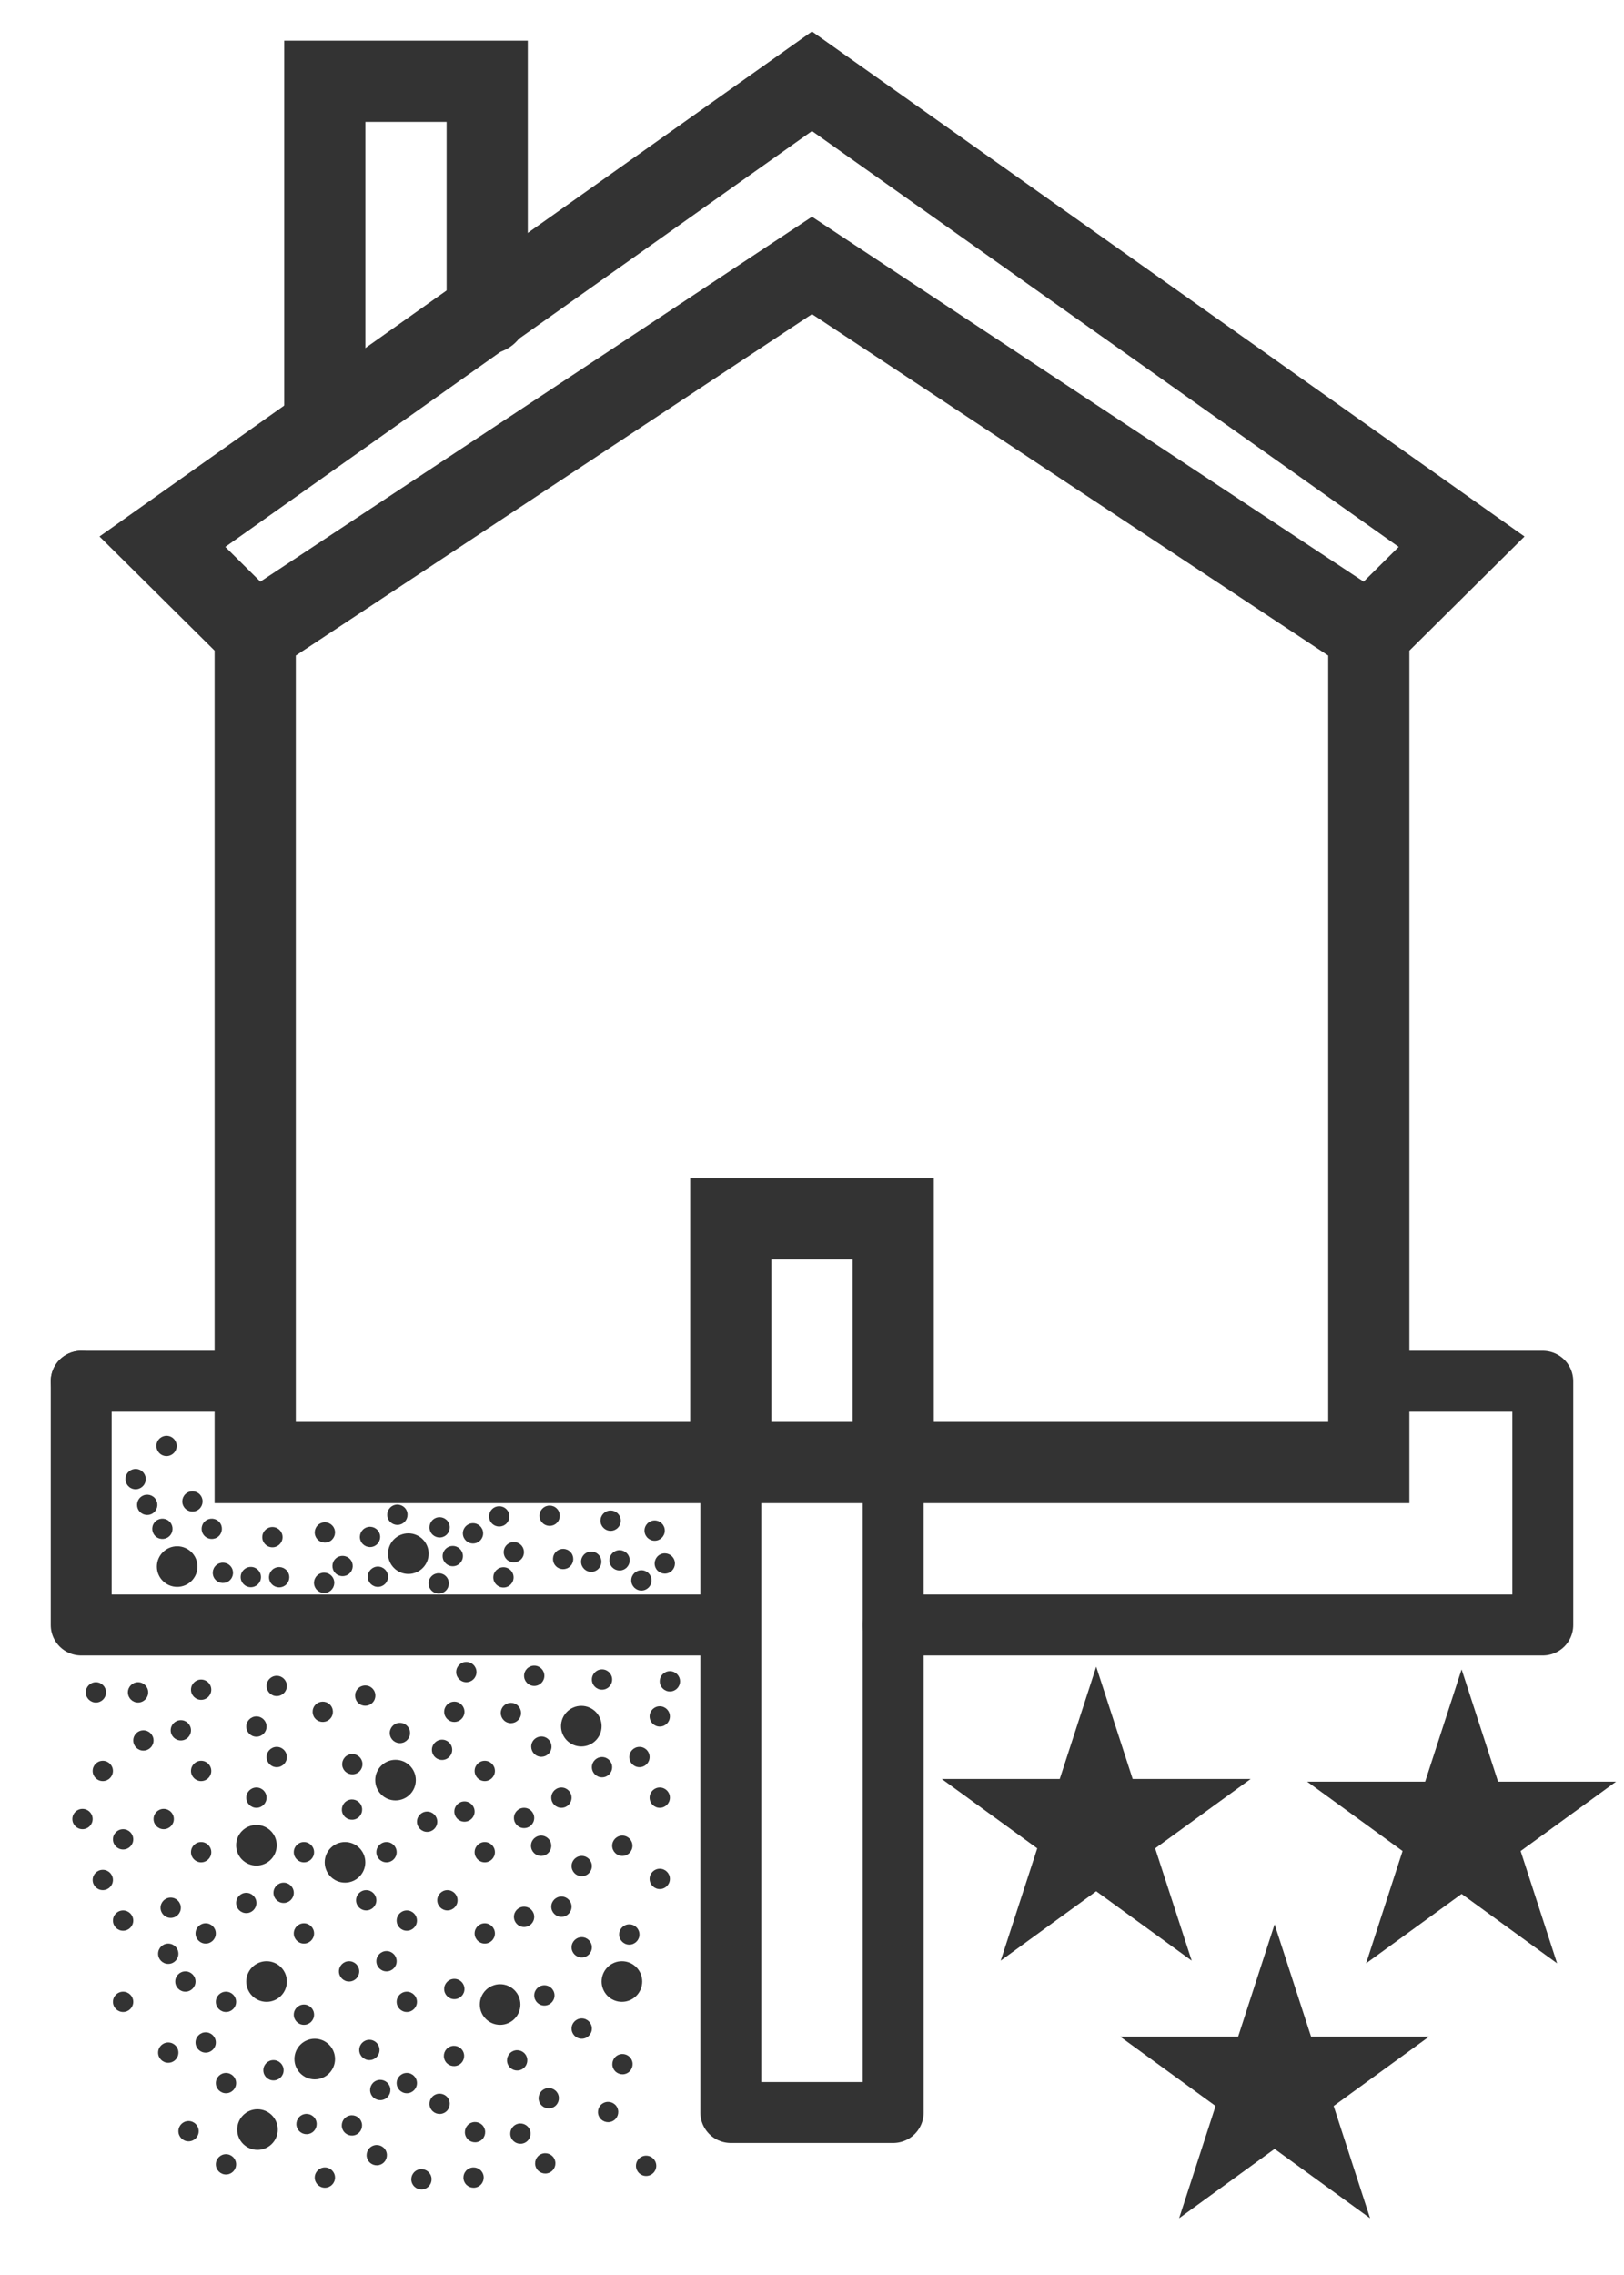
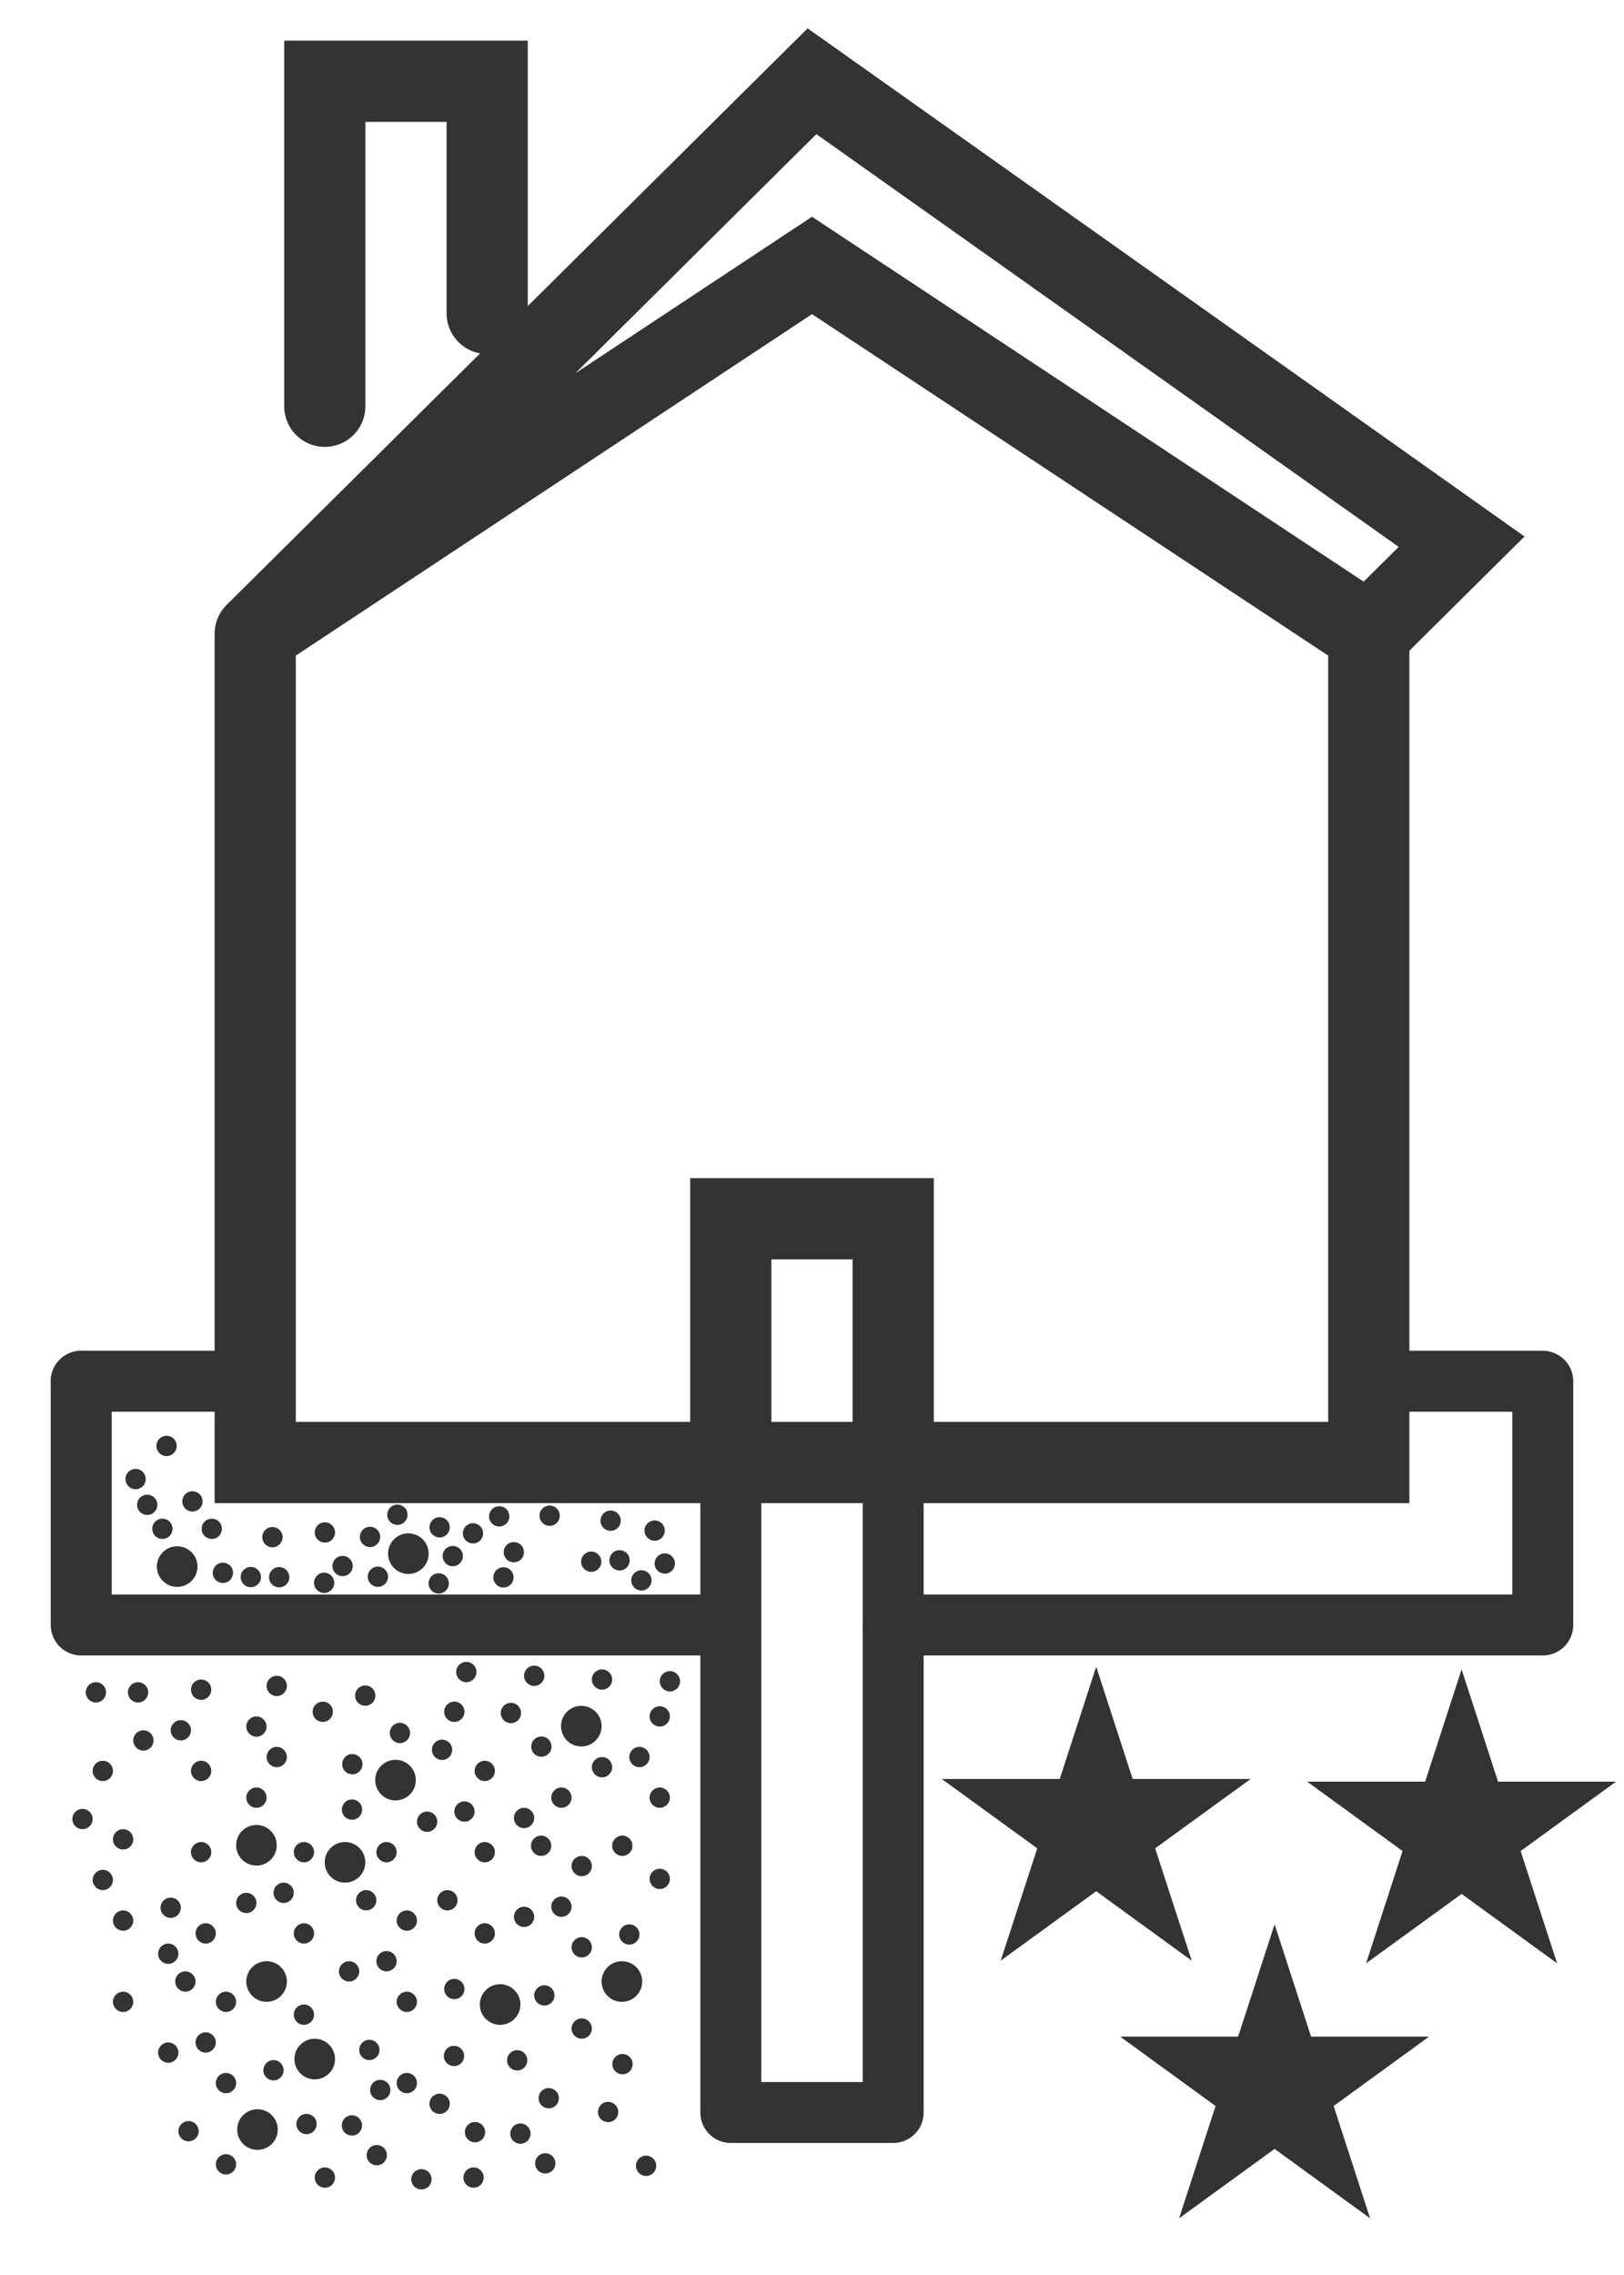
<svg xmlns="http://www.w3.org/2000/svg" width="20" height="28" viewBox="0 0 20 28" fill="none">
  <circle cx="8.125" cy="23.125" r="0.125" fill="#333333" />
  <circle cx="5.97" cy="23.796" r="0.125" fill="#333333" />
  <circle cx="2.477" cy="22.796" r="0.125" fill="#333333" />
  <circle cx="3.743" cy="24.796" r="0.125" fill="#333333" />
  <circle cx="5.591" cy="25.304" r="0.125" transform="rotate(-114.754 5.591 25.304)" fill="#333333" />
  <circle cx="7.164" cy="24.967" r="0.125" fill="#333333" />
  <circle cx="5.01" cy="25.638" r="0.125" fill="#333333" />
  <circle cx="1.516" cy="24.638" r="0.125" fill="#333333" />
  <circle cx="2.783" cy="26.638" r="0.125" fill="#333333" />
  <circle cx="7.666" cy="25.405" r="0.125" transform="rotate(-114.754 7.666 25.405)" fill="#333333" />
  <circle cx="8.125" cy="22.125" r="0.125" fill="#333333" />
  <circle cx="5.97" cy="22.796" r="0.125" fill="#333333" />
  <circle cx="2.477" cy="21.796" r="0.125" fill="#333333" />
  <circle cx="3.743" cy="23.796" r="0.125" fill="#333333" />
  <circle cx="4.683" cy="25.723" r="0.125" transform="rotate(-114.754 4.683 25.723)" fill="#333333" />
  <circle cx="7.164" cy="23.967" r="0.125" fill="#333333" />
  <circle cx="5.01" cy="24.638" r="0.125" fill="#333333" />
  <circle cx="1.516" cy="23.638" r="0.125" fill="#333333" />
  <circle cx="2.783" cy="25.638" r="0.125" fill="#333333" />
  <circle cx="6.758" cy="25.824" r="0.125" transform="rotate(-114.754 6.758 25.824)" fill="#333333" />
  <circle cx="8.125" cy="21.125" r="0.125" fill="#333333" />
  <circle cx="5.97" cy="21.796" r="0.125" fill="#333333" />
  <circle cx="3.408" cy="21.625" r="0.125" fill="#333333" />
  <circle cx="3.408" cy="20.75" r="0.125" fill="#333333" />
  <circle cx="7.414" cy="20.671" r="0.125" fill="#333333" />
  <circle cx="6.579" cy="20.625" r="0.125" fill="#333333" />
  <circle cx="5.743" cy="20.579" r="0.125" fill="#333333" />
  <circle cx="6.2" cy="19.414" r="0.125" fill="#333333" />
  <circle cx="8.062" cy="18.838" r="0.125" fill="#333333" />
  <circle cx="7.899" cy="19.451" r="0.125" fill="#333333" />
  <circle cx="8.25" cy="20.693" r="0.125" fill="#333333" />
  <circle cx="5.595" cy="21.068" r="0.125" fill="#333333" />
  <circle cx="1.7" cy="20.829" r="0.125" fill="#333333" />
  <path d="M13.5 20.513L13.949 21.895H15.402L14.226 22.749L14.676 24.131L13.5 23.277L12.324 24.131L12.774 22.749L11.598 21.895H13.051L13.5 20.513Z" fill="#333333" />
  <path d="M18 20.546L18.449 21.928H19.902L18.727 22.782L19.176 24.164L18 23.31L16.824 24.164L17.273 22.782L16.098 21.928H17.551L18 20.546Z" fill="#333333" />
  <path d="M15.697 23.684L16.146 25.066H17.599L16.424 25.92L16.873 27.302L15.697 26.448L14.521 27.302L14.97 25.92L13.795 25.066H15.248L15.697 23.684Z" fill="#333333" />
  <circle cx="6.292" cy="21.083" r="0.125" transform="rotate(-68.7 6.292 21.083)" fill="#333333" />
  <circle cx="3.975" cy="21.068" r="0.125" transform="rotate(-137.399 3.975 21.068)" fill="#333333" />
  <circle cx="4.335" cy="22.272" r="0.125" transform="rotate(153.901 4.335 22.272)" fill="#333333" />
  <circle cx="5.444" cy="21.536" r="0.125" transform="rotate(85.201 5.444 21.536)" fill="#333333" />
  <circle cx="2.051" cy="17.796" r="0.125" transform="rotate(16.501 2.051 17.796)" fill="#333333" />
  <circle cx="2.608" cy="18.816" r="0.125" transform="rotate(-40.695 2.608 18.816)" fill="#333333" />
  <circle cx="5.403" cy="19.488" r="0.125" transform="rotate(137.737 5.403 19.488)" fill="#333333" />
  <circle cx="6.769" cy="18.655" r="0.125" transform="rotate(-43.831 6.769 18.655)" fill="#333333" />
  <circle cx="6.328" cy="19.104" r="0.125" transform="rotate(134.601 6.328 19.104)" fill="#333333" />
  <circle cx="2" cy="18.816" r="0.125" transform="rotate(-52.198 2 18.816)" fill="#333333" />
  <circle cx="3.438" cy="19.412" r="0.125" transform="rotate(-109.395 3.438 19.412)" fill="#333333" />
  <circle cx="4.557" cy="18.916" r="0.125" transform="rotate(69.037 4.557 18.916)" fill="#333333" />
  <circle cx="7.63" cy="19.204" r="0.125" transform="rotate(-112.531 7.63 19.204)" fill="#333333" />
  <circle cx="5.414" cy="18.798" r="0.125" transform="rotate(65.901 5.414 18.798)" fill="#333333" />
  <circle cx="1.813" cy="18.521" r="0.125" transform="rotate(-120.898 1.813 18.521)" fill="#333333" />
  <circle cx="3.089" cy="19.41" r="0.125" transform="rotate(-178.095 3.089 19.41)" fill="#333333" />
  <circle cx="7.281" cy="19.221" r="0.125" transform="rotate(178.769 7.281 19.221)" fill="#333333" />
  <circle cx="5.825" cy="18.872" r="0.125" transform="rotate(-2.799 5.825 18.872)" fill="#333333" />
  <circle cx="2.477" cy="20.796" r="0.125" fill="#333333" />
  <circle cx="3.743" cy="22.796" r="0.125" fill="#333333" />
  <circle cx="3.775" cy="26.142" r="0.125" transform="rotate(-114.754 3.775 26.142)" fill="#333333" />
  <circle cx="7.164" cy="22.967" r="0.125" fill="#333333" />
  <circle cx="5.01" cy="23.638" r="0.125" fill="#333333" />
  <circle cx="1.516" cy="22.638" r="0.125" fill="#333333" />
  <circle cx="2.783" cy="24.638" r="0.125" fill="#333333" />
  <circle cx="5.85" cy="26.242" r="0.125" transform="rotate(-114.754 5.85 26.242)" fill="#333333" />
  <circle cx="6.664" cy="22.717" r="0.125" fill="#333333" />
  <circle cx="4.51" cy="23.388" r="0.125" fill="#333333" />
  <circle cx="1.016" cy="22.388" r="0.125" fill="#333333" />
  <circle cx="2.283" cy="24.388" r="0.125" fill="#333333" />
  <circle cx="5.832" cy="26.801" r="0.125" transform="rotate(-114.754 5.832 26.801)" fill="#333333" />
  <circle cx="6.454" cy="22.375" r="0.125" fill="#333333" />
  <circle cx="4.249" cy="22.921" r="0.25" fill="#333333" />
  <circle cx="3.158" cy="22.711" r="0.25" fill="#333333" />
  <circle cx="3.283" cy="24.388" r="0.25" fill="#333333" />
  <circle cx="3.876" cy="25.342" r="0.25" fill="#333333" />
  <circle cx="3.171" cy="26.21" r="0.25" fill="#333333" />
  <circle cx="7.659" cy="24.388" r="0.25" fill="#333333" />
  <circle cx="6.159" cy="24.671" r="0.25" fill="#333333" />
  <circle cx="4.871" cy="21.909" r="0.25" fill="#333333" />
  <circle cx="7.159" cy="21.245" r="0.25" fill="#333333" />
  <circle cx="5.029" cy="19.122" r="0.25" fill="#333333" />
  <circle cx="2.182" cy="19.281" r="0.25" fill="#333333" />
  <circle cx="1.181" cy="20.829" r="0.125" fill="#333333" />
  <circle cx="2.072" cy="24.046" r="0.125" fill="#333333" />
  <circle cx="7.75" cy="23.809" r="0.125" fill="#333333" />
  <circle cx="5.595" cy="24.48" r="0.125" fill="#333333" />
  <circle cx="2.102" cy="23.48" r="0.125" fill="#333333" />
  <circle cx="3.368" cy="25.48" r="0.125" fill="#333333" />
  <circle cx="6.369" cy="25.358" r="0.125" transform="rotate(-114.754 6.369 25.358)" fill="#333333" />
  <circle cx="6.914" cy="22.125" r="0.125" fill="#333333" />
  <circle cx="4.76" cy="22.796" r="0.125" fill="#333333" />
  <circle cx="1.266" cy="21.796" r="0.125" fill="#333333" />
  <circle cx="2.533" cy="23.796" r="0.125" fill="#333333" />
  <circle cx="5.19" cy="26.822" r="0.125" transform="rotate(-114.754 5.19 26.822)" fill="#333333" />
  <circle cx="7.875" cy="21.625" r="0.125" fill="#333333" />
  <circle cx="5.72" cy="22.296" r="0.125" fill="#333333" />
  <circle cx="3.158" cy="22.125" r="0.125" fill="#333333" />
  <circle cx="3.158" cy="21.25" r="0.125" fill="#333333" />
  <circle cx="6.667" cy="21.497" r="0.125" transform="rotate(-68.7 6.667 21.497)" fill="#333333" />
  <circle cx="4.498" cy="20.869" r="0.125" transform="rotate(-137.399 4.498 20.869)" fill="#333333" />
  <circle cx="4.339" cy="21.713" r="0.125" transform="rotate(153.901 4.339 21.713)" fill="#333333" />
  <circle cx="4.925" cy="21.329" r="0.125" transform="rotate(85.201 4.925 21.329)" fill="#333333" />
  <circle cx="1.67" cy="18.204" r="0.125" transform="rotate(16.501 1.67 18.204)" fill="#333333" />
  <circle cx="2.745" cy="19.358" r="0.125" transform="rotate(-40.695 2.745 19.358)" fill="#333333" />
  <circle cx="4.219" cy="19.274" r="0.125" transform="rotate(137.737 4.219 19.274)" fill="#333333" />
-   <circle cx="6.935" cy="19.188" r="0.125" transform="rotate(-43.831 6.935 19.188)" fill="#333333" />
  <circle cx="6.148" cy="18.663" r="0.125" transform="rotate(134.601 6.148 18.663)" fill="#333333" />
  <circle cx="3.992" cy="19.481" r="0.125" transform="rotate(-109.395 3.992 19.481)" fill="#333333" />
  <circle cx="4.001" cy="18.861" r="0.125" transform="rotate(69.037 4.001 18.861)" fill="#333333" />
  <circle cx="8.187" cy="19.243" r="0.125" transform="rotate(-112.531 8.187 19.243)" fill="#333333" />
  <circle cx="4.894" cy="18.643" r="0.125" transform="rotate(65.901 4.894 18.643)" fill="#333333" />
  <circle cx="2.37" cy="18.479" r="0.125" transform="rotate(-120.898 2.37 18.479)" fill="#333333" />
  <circle cx="3.355" cy="18.919" r="0.125" transform="rotate(-178.095 3.355 18.919)" fill="#333333" />
  <circle cx="4.654" cy="19.406" r="0.125" transform="rotate(0.337 4.654 19.406)" fill="#333333" />
  <circle cx="7.52" cy="18.716" r="0.125" transform="rotate(178.769 7.52 18.716)" fill="#333333" />
  <circle cx="5.576" cy="19.152" r="0.125" transform="rotate(-2.799 5.576 19.152)" fill="#333333" />
  <circle cx="2.227" cy="21.296" r="0.125" fill="#333333" />
  <circle cx="3.493" cy="23.296" r="0.125" fill="#333333" />
  <circle cx="4.334" cy="26.159" r="0.125" transform="rotate(-114.754 4.334 26.159)" fill="#333333" />
  <circle cx="6.914" cy="23.467" r="0.125" fill="#333333" />
  <circle cx="4.76" cy="24.138" r="0.125" fill="#333333" />
  <circle cx="1.266" cy="23.138" r="0.125" fill="#333333" />
  <circle cx="2.533" cy="25.138" r="0.125" fill="#333333" />
  <circle cx="6.409" cy="26.26" r="0.125" transform="rotate(-114.754 6.409 26.26)" fill="#333333" />
  <circle cx="7.414" cy="21.75" r="0.125" fill="#333333" />
  <circle cx="5.26" cy="22.421" r="0.125" fill="#333333" />
  <circle cx="1.766" cy="21.421" r="0.125" fill="#333333" />
  <circle cx="3.033" cy="23.421" r="0.125" fill="#333333" />
  <circle cx="4.64" cy="26.525" r="0.125" transform="rotate(-114.754 4.64 26.525)" fill="#333333" />
  <circle cx="6.454" cy="23.592" r="0.125" fill="#333333" />
  <circle cx="4.299" cy="24.263" r="0.125" fill="#333333" />
  <circle cx="4.001" cy="26.801" r="0.125" fill="#333333" />
  <circle cx="2.072" cy="25.263" r="0.125" fill="#333333" />
  <circle cx="6.715" cy="26.626" r="0.125" transform="rotate(-114.754 6.715 26.626)" fill="#333333" />
  <circle cx="7.664" cy="22.717" r="0.125" fill="#333333" />
  <circle cx="5.51" cy="23.388" r="0.125" fill="#333333" />
-   <circle cx="2.016" cy="22.388" r="0.125" fill="#333333" />
  <circle cx="5.414" cy="25.893" r="0.125" transform="rotate(-114.754 5.414 25.893)" fill="#333333" />
  <circle cx="6.704" cy="24.559" r="0.125" fill="#333333" />
  <circle cx="4.549" cy="25.23" r="0.125" fill="#333333" />
  <circle cx="7.957" cy="26.656" r="0.125" fill="#333333" />
  <circle cx="2.322" cy="26.23" r="0.125" fill="#333333" />
  <circle cx="7.489" cy="25.994" r="0.125" transform="rotate(-114.754 7.489 25.994)" fill="#333333" />
  <path d="M6 3.857V1H4V5" stroke="#333333" stroke-linecap="round" />
-   <path d="M3.143 7.8V18H16.857V7.8M3.143 7.8L10 3.267L16.857 7.8M3.143 7.8L2 6.667L10 1L18 6.667L16.857 7.8" stroke="#333333" stroke-linecap="round" />
+   <path d="M3.143 7.8V18H16.857V7.8M3.143 7.8L10 3.267L16.857 7.8M3.143 7.8L10 1L18 6.667L16.857 7.8" stroke="#333333" stroke-linecap="round" />
  <path d="M11 18V15H9V18" stroke="#333333" stroke-linecap="round" />
  <path d="M9 18V20M11 18V26H9V20M1 17V20H9" stroke="#333333" stroke-width="0.75" stroke-linecap="round" stroke-linejoin="round" />
  <path d="M17 17H19V20H11M3 17H1" stroke="#333333" stroke-width="0.75" stroke-linecap="round" stroke-linejoin="round" />
</svg>